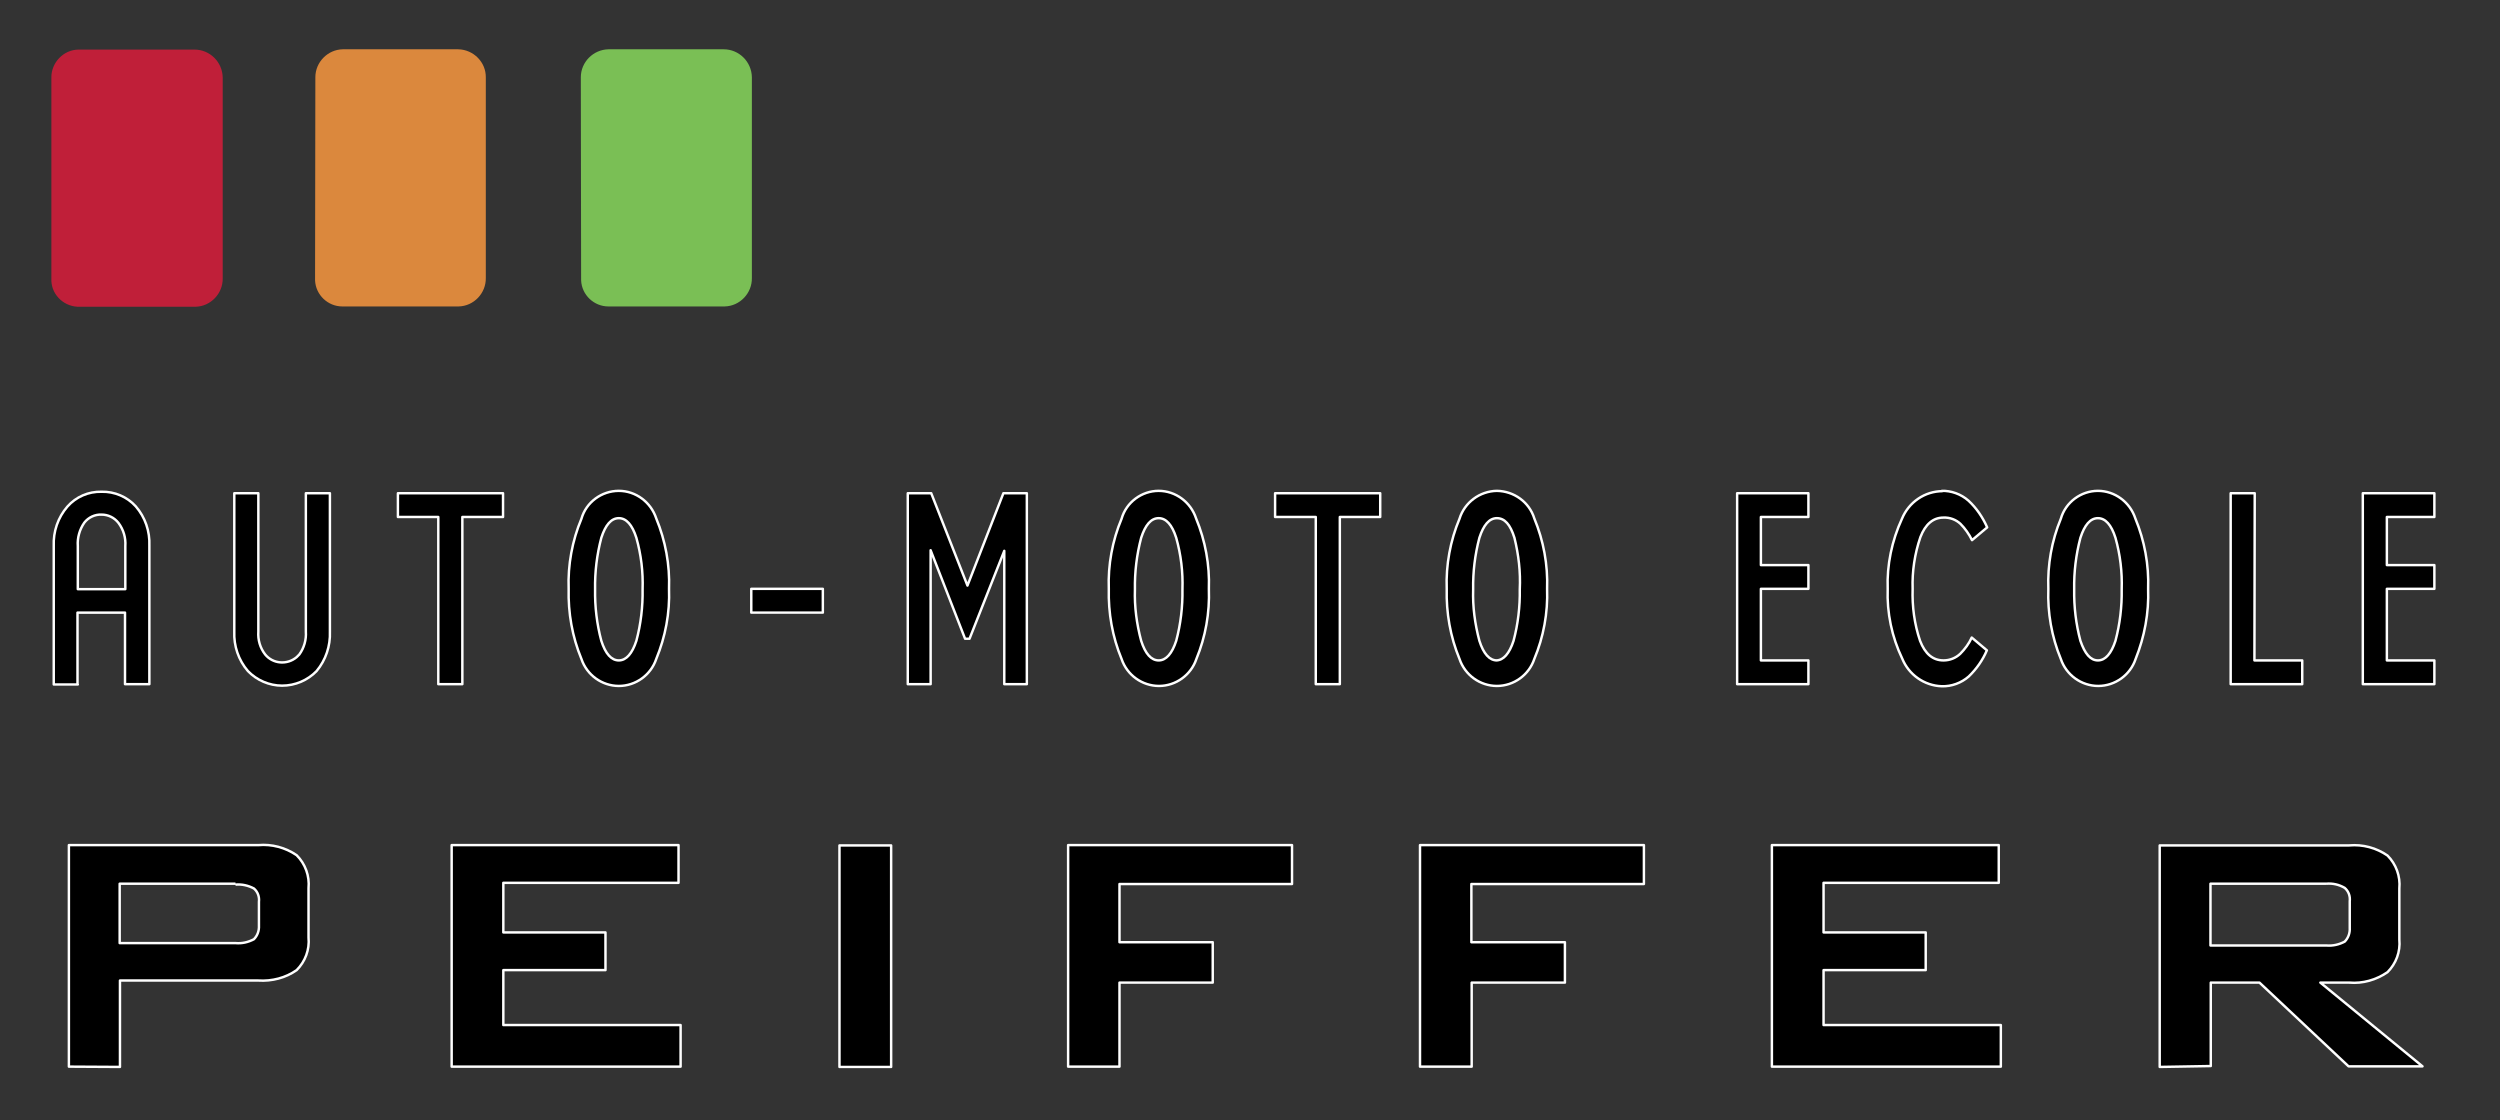
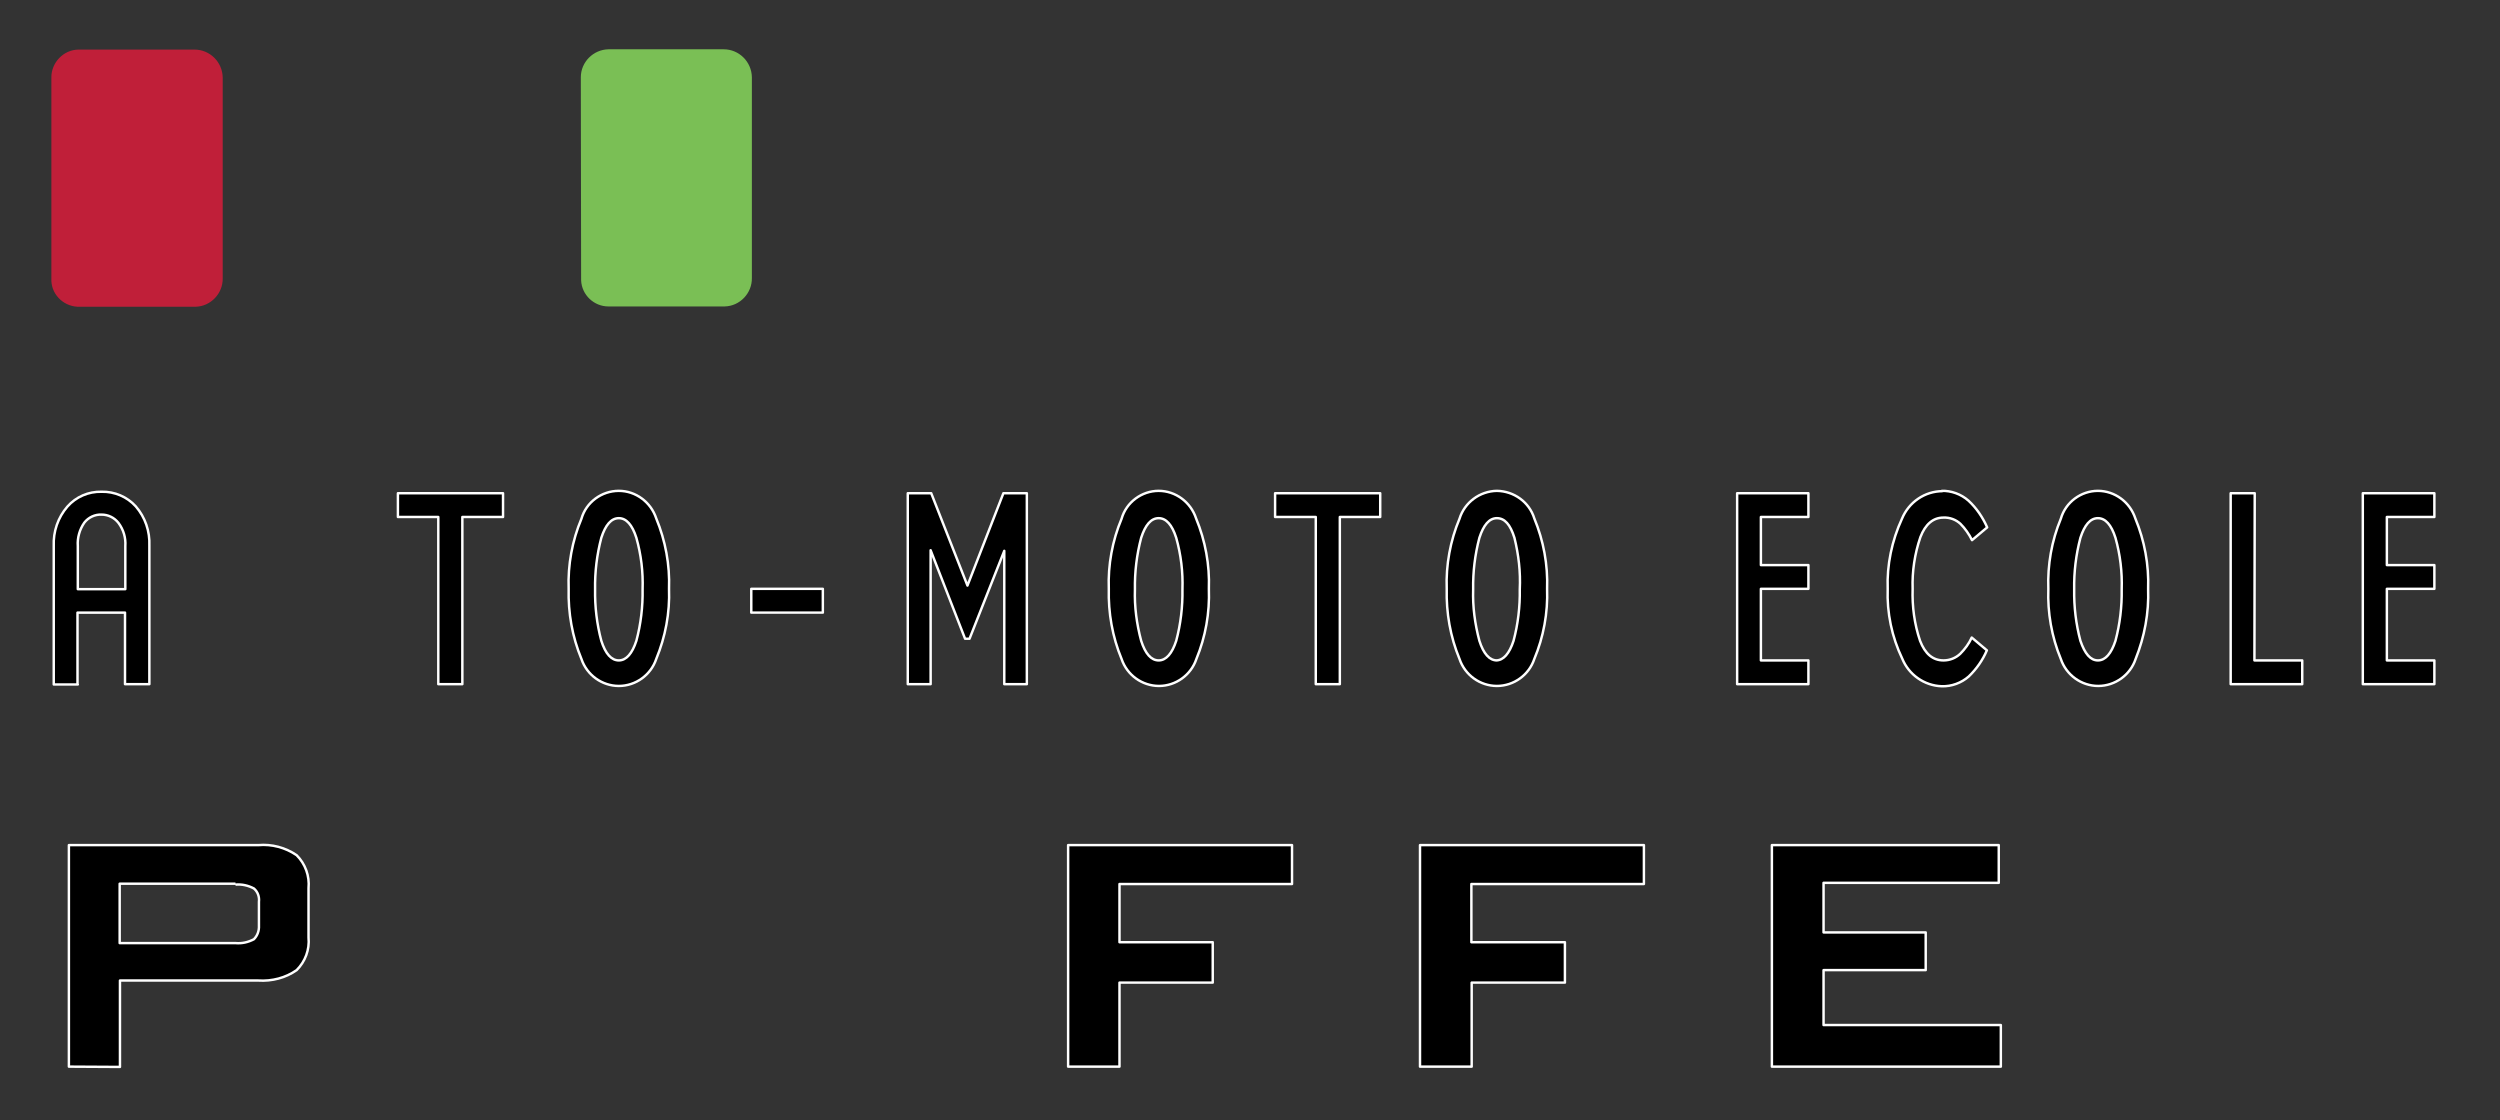
<svg xmlns="http://www.w3.org/2000/svg" version="1.1" id="Calque_1" x="0px" y="0px" viewBox="0 0 841.9 377.3" style="enable-background:new 0 0 841.9 377.3;" xml:space="preserve">
  <rect x="0" y="0" width="841.9" height="377.3" fill="#333333" stroke="none" />
  <style type="text/css">
	.st0{fill:#C01F39;}
	.st1{fill:#DB883D;}
	.st2{fill:#7ABF55;}
	.st3{stroke:#FFFFFF;stroke-width:0.829;stroke-linejoin:round;stroke-miterlimit:1.657;}
	.st4{fill-rule:evenodd;clip-rule:evenodd;stroke:#FFFFFF;stroke-width:0.829;stroke-linejoin:round;stroke-miterlimit:1.657;}
</style>
  <g id="c06131eb-dea3-4cf6-aeab-8220a987e118">
    <path class="st0" d="M17.3,26.2c-0.1-5.1,4.1-9.5,9.2-9.5h39c5.2,0,9.4,4.2,9.5,9.4v67.6c0.1,5.1-4,9.5-9.2,9.6H26.9   c-5,0.2-9.4-3.7-9.6-8.7V26.2" />
-     <path class="st1" d="M106.2,26.2c0-0.1,0-0.1,0-0.2c0-5.1,4.2-9.3,9.2-9.4h38.9c5.2,0.1,9.4,4.4,9.3,9.5v67.5   c0.1,5.1-4,9.5-9.2,9.6h-38.7c-0.1,0-0.3,0-0.4,0c-4.9,0-9-3.9-9.2-8.8L106.2,26.2" />
    <path class="st2" d="M195.6,26.2c0-0.1,0-0.1,0-0.2c0-5.1,4.2-9.3,9.3-9.4h38.8c5.2,0,9.4,4.2,9.5,9.4v67.6c0.1,5.1-4,9.5-9.2,9.6   h-38.7c-0.1,0-0.3,0-0.4,0c-4.9,0-9-3.9-9.2-8.8L195.6,26.2" />
    <path class="st3" d="M42.2,183.9c0.2-2.8-0.6-5.5-2.3-7.8c-1.4-1.8-3.5-2.8-5.7-2.8c-2.2-0.1-4.4,0.9-5.8,2.7   c-1.6,2.3-2.4,5.1-2.2,7.9v14.5h16V183.9L42.2,183.9z M26.2,230.5h-8.1v-46.6c-0.2-4.9,1.4-9.6,4.6-13.3c2.9-3.3,7.1-5.1,11.5-5   c4.4-0.1,8.6,1.7,11.5,4.9c3.2,3.7,4.8,8.4,4.6,13.3v46.6h-8.2v-24.1h-16v24.2H26.2z" />
-     <path class="st3" d="M87,166.1v46.6c-0.2,2.8,0.6,5.5,2.3,7.7c2.6,3.2,7.4,3.6,10.6,0.9l0.9-0.9c1.6-2.2,2.4-5,2.2-7.7v-46.6h8.1   v46.6c0.2,4.8-1.4,9.6-4.5,13.3c-3,3.1-7.2,4.9-11.6,4.9c-4.3,0-8.5-1.8-11.5-4.9c-3.2-3.7-4.8-8.5-4.6-13.3v-46.6H87z" />
    <path class="st3" d="M134,174.1v-8h35.4v8h-13.7v56.3h-8.1v-56.3H134z" />
    <path class="st3" d="M208.4,222.4c2.5,0,4.5-2.3,5.9-6.6c1.5-5.6,2.2-11.5,2.1-17.3c0.2-5.9-0.5-11.7-2.1-17.4   c-1.4-4.4-3.4-6.6-5.9-6.6c-2.6,0-4.5,2.3-5.9,6.6c-1.5,5.7-2.2,11.5-2.1,17.4c-0.1,5.8,0.6,11.7,2.1,17.3   C203.9,220.2,205.9,222.4,208.4,222.4 M208.4,165.3c5.7,0,10.8,3.8,12.6,9.3c3.1,7.5,4.6,15.6,4.3,23.7c0.3,8.1-1.2,16.1-4.3,23.6   c-1.8,5.4-6.9,9.1-12.6,9.1c-5.7,0-10.8-3.7-12.6-9.1c-3.1-7.5-4.5-15.5-4.3-23.6c-0.3-8.1,1.2-16.2,4.3-23.6   C197.4,169.1,202.6,165.3,208.4,165.3" />
    <rect x="253" y="198.3" class="st4" width="24.1" height="8" />
    <path class="st3" d="M313.4,230.4h-7.7v-64.3h7.9l12.2,31.1l12.1-31.1h7.9v64.3h-7.6v-44.9l-11.7,29.6H325l-11.6-29.8V230.4   L313.4,230.4z" />
    <path class="st3" d="M390.2,222.4c2.5,0,4.5-2.3,5.9-6.6c1.5-5.6,2.2-11.5,2.1-17.3c0.2-5.9-0.5-11.7-2.1-17.4   c-1.4-4.4-3.4-6.6-5.9-6.6c-2.6,0-4.5,2.3-5.9,6.6c-1.5,5.7-2.2,11.5-2.1,17.4c-0.2,5.8,0.6,11.7,2.1,17.3   C385.7,220.2,387.7,222.4,390.2,222.4 M390.2,165.3c5.7,0,10.8,3.8,12.6,9.3c3.1,7.5,4.6,15.6,4.3,23.7c0.3,8.1-1.1,16.1-4.2,23.6   c-1.8,5.4-6.9,9.1-12.6,9.1s-10.8-3.7-12.6-9.1c-3.1-7.5-4.5-15.5-4.3-23.6c-0.3-8.1,1.2-16.2,4.3-23.6   C379.3,169.1,384.5,165.3,390.2,165.3" />
    <path class="st3" d="M429.4,174.1v-8h35.4v8h-13.6v56.3h-8.1v-56.3H429.4L429.4,174.1z" />
    <path class="st3" d="M503.8,222.4c2.5,0,4.5-2.3,5.9-6.6c1.5-5.6,2.2-11.5,2.1-17.3c0.3-5.9-0.4-11.7-1.8-17.4   c-1.4-4.5-3.3-6.6-5.9-6.6s-4.5,2.3-5.9,6.6c-1.5,5.7-2.2,11.5-2.1,17.4c-0.2,5.8,0.6,11.7,2.1,17.3c1.4,4.4,3.4,6.6,5.9,6.6    M504.1,165.3c5.8,0.1,10.9,3.8,12.6,9.3c3.1,7.5,4.6,15.6,4.3,23.7c0.3,8.1-1.2,16.2-4.3,23.6c-1.8,5.4-6.9,9.1-12.6,9.1   s-10.8-3.7-12.6-9.1c-3.1-7.5-4.5-15.5-4.3-23.6c-0.3-8.1,1.2-16.2,4.3-23.6C493.2,169.2,498.3,165.4,504.1,165.3" />
    <path class="st3" d="M585,166.1h24v8h-16v16.2h16v8h-16v24.1h16v8h-24V166.1L585,166.1z" />
    <path class="st3" d="M653.8,165.3c3.3-0.1,6.6,1.1,9.1,3.3c2.7,2.5,4.8,5.6,6.3,9l-5.1,4.3c-1-2-2.3-3.9-3.9-5.5   c-1.5-1.4-3.6-2.2-5.7-2.1c-3.5,0-6.1,2.2-7.8,6.6c-1.9,5.6-2.8,11.5-2.6,17.4c-0.2,5.9,0.6,11.9,2.5,17.5c1.7,4.4,4.3,6.6,7.9,6.6   c2.1,0,4.1-0.8,5.6-2.2c1.6-1.6,3-3.5,3.9-5.5l5.1,4.3c-1.4,3.3-3.5,6.3-6.1,8.8c-2.5,2.2-5.8,3.4-9.1,3.3   c-5.9-0.2-11.1-3.9-13.3-9.3c-3.5-7.3-5.2-15.4-4.9-23.5c-0.3-8.1,1.4-16.2,4.8-23.6c2.3-5.6,7.7-9.3,13.7-9.3" />
    <path class="st3" d="M706.5,222.4c2.5,0,4.5-2.3,5.9-6.6c1.5-5.6,2.2-11.5,2.1-17.3c0.2-5.9-0.5-11.7-2.1-17.4   c-1.4-4.4-3.4-6.6-5.9-6.6c-2.6,0-4.5,2.3-5.9,6.6c-1.5,5.7-2.2,11.5-2.1,17.4c-0.1,5.8,0.6,11.7,2.1,17.3   C702.1,220.2,704,222.4,706.5,222.4 M706.5,165.3c5.7,0,10.8,3.8,12.6,9.3c3.1,7.5,4.6,15.6,4.3,23.7c0.3,8.1-1.2,16.1-4.2,23.6   c-1.8,5.4-6.9,9.1-12.6,9.1s-10.8-3.7-12.6-9.1c-3.1-7.5-4.5-15.6-4.2-23.6c-0.3-8.1,1.1-16.1,4.2-23.6   C695.6,169.1,700.8,165.3,706.5,165.3" />
    <path class="st3" d="M759.2,222.4h16.1v8h-24.1v-64.3h8.1L759.2,222.4L759.2,222.4z" />
    <path class="st3" d="M795.7,166.1h24.1v8h-16v16.2h16v8h-16v24.1h16v8h-24.1V166.1L795.7,166.1z" />
    <path class="st3" d="M79.3,297.6h-39v20h39c2.2,0.2,4.3-0.3,6.2-1.3c1.2-1.2,1.8-2.9,1.7-4.6v-8c0.2-1.7-0.4-3.4-1.7-4.5   c-1.9-1-4-1.5-6.2-1.3 M23.2,359.2v-74.6H87c4.5-0.4,9.1,0.8,12.9,3.4c2.9,2.9,4.4,7,4,11.1v16.6c0.4,4.1-1.1,8.1-4,11   c-3.7,2.6-8.3,3.8-12.9,3.5H40.4v29.1L23.2,359.2z" />
-     <path class="st3" d="M152.1,359.2v-74.6h76.4v12.7h-59V314h34.4v12.7h-34.4v18.5h59.7v14H152.1L152.1,359.2z" />
-     <rect x="282.7" y="284.7" class="st4" width="17.4" height="74.6" />
    <path class="st3" d="M359.7,359.2v-74.6h75.4v13.1H377v19.6h31.4v13.6H377v28.3H359.7L359.7,359.2z" />
    <path class="st3" d="M478.2,359.2v-74.6h75.4v13.1h-58.1v19.6H527v13.6h-31.4v28.3H478.2L478.2,359.2z" />
    <path class="st3" d="M596.7,359.2v-74.6h76.4v12.7h-59V314h34.4v12.7h-34.4v18.5h59.7v14H596.7z" />
-     <path class="st3" d="M783.4,297.6h-39v20.8h39c2.2,0.2,4.3-0.3,6.2-1.3c1.2-1.2,1.8-2.9,1.7-4.6v-9c0.2-1.7-0.4-3.4-1.7-4.5   C787.7,297.9,785.6,297.4,783.4,297.6 M727.3,359.3v-74.6h63.8c4.6-0.4,9.1,0.8,12.9,3.4c2.9,2.9,4.4,7,4,11.1v17.2   c0.4,4.1-1.1,8.1-4,11c-3.8,2.6-8.3,3.9-12.9,3.5h-9.7l34.4,28.2h-24.9l-30-28.2h-16.4V359L727.3,359.3z" />
  </g>
</svg>